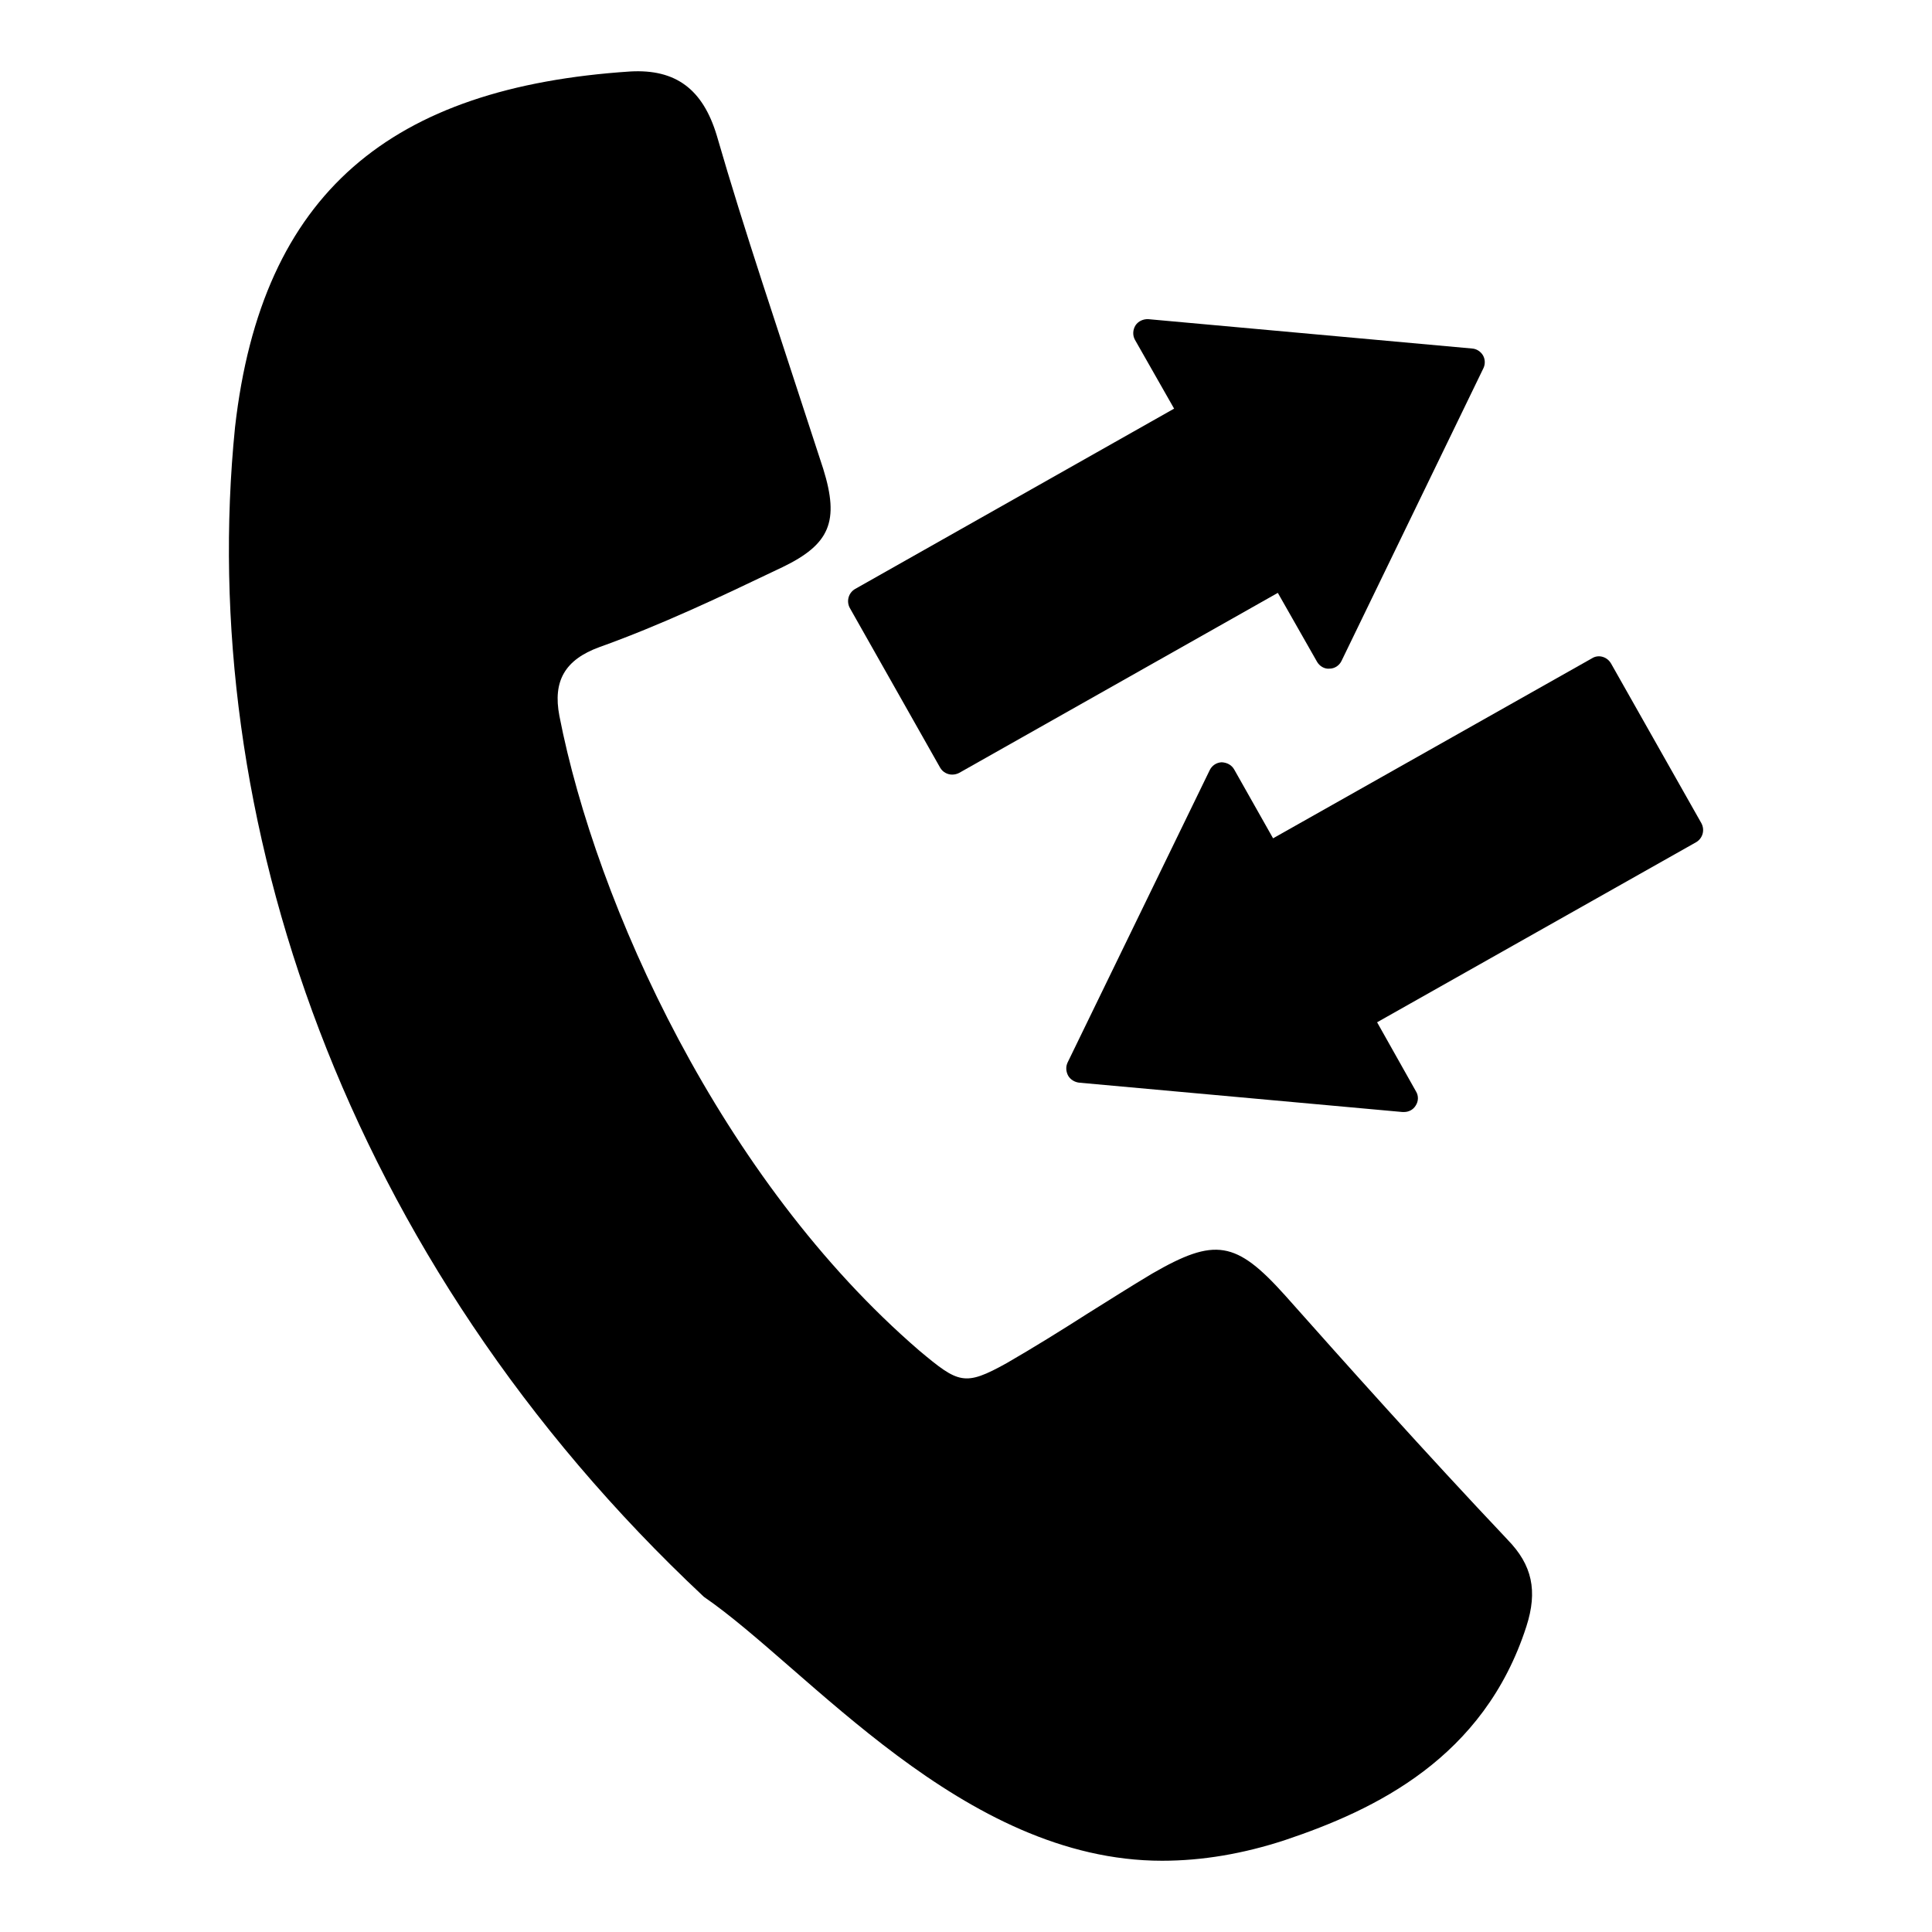
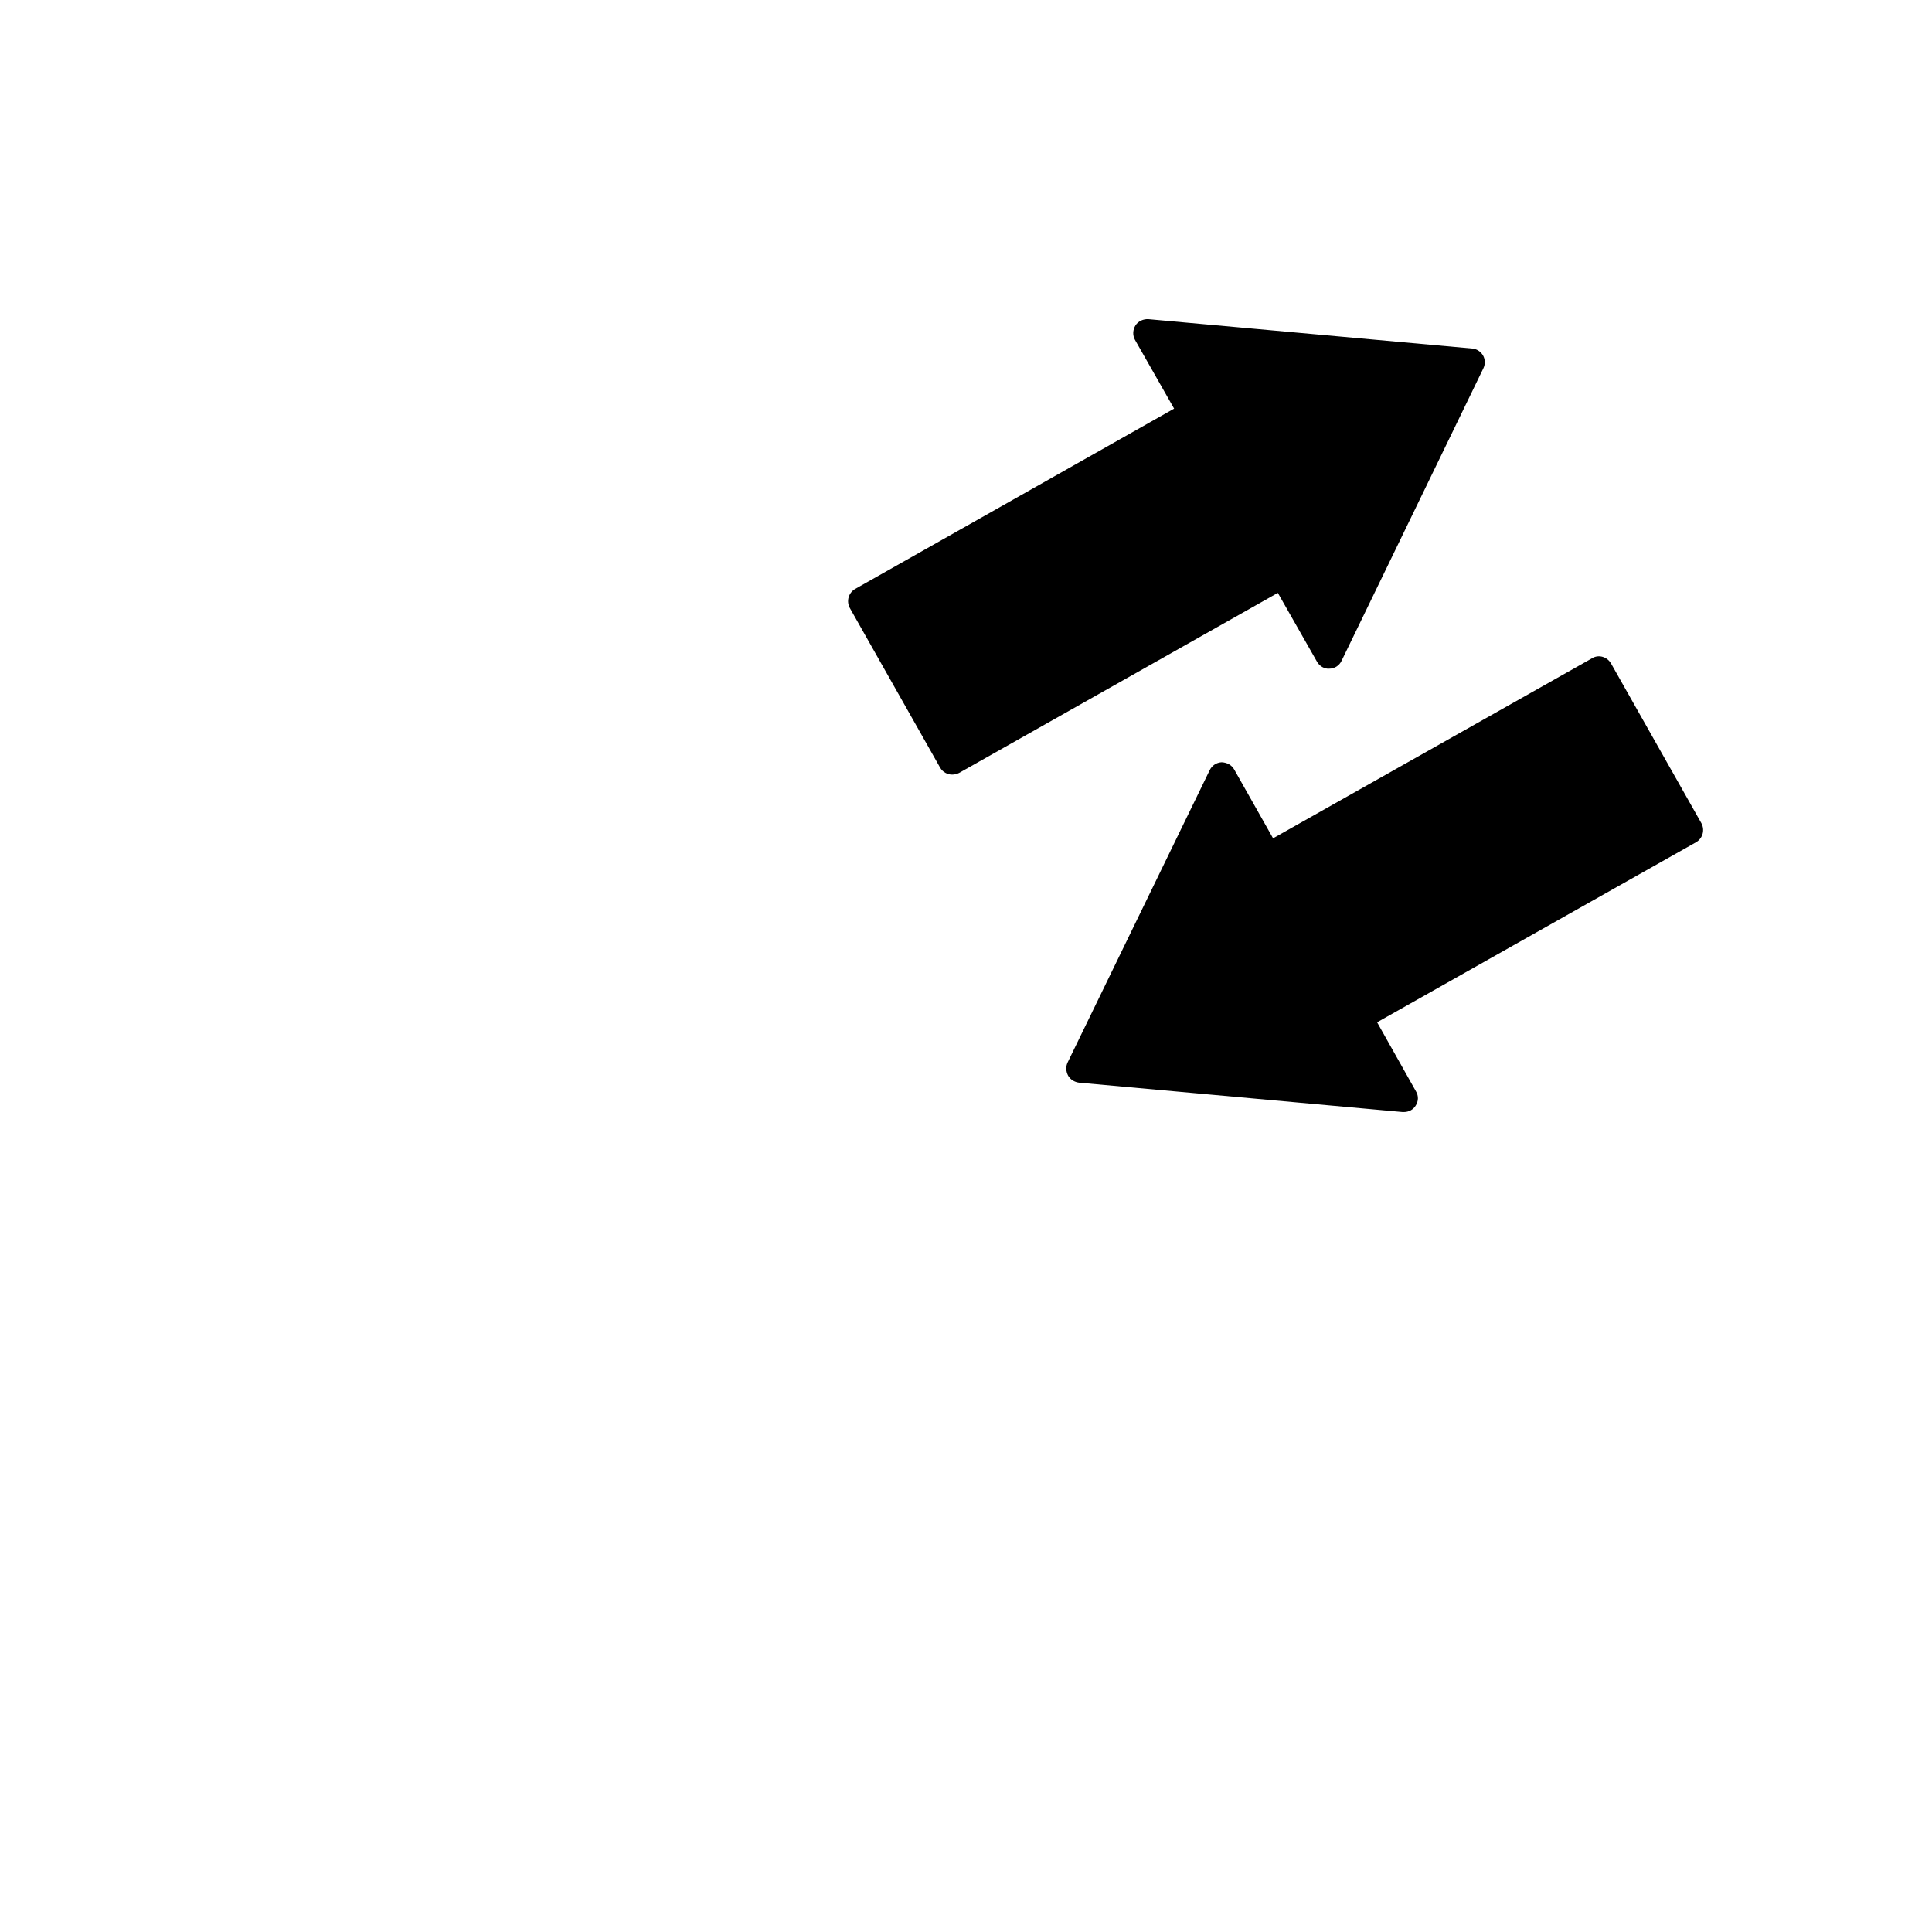
<svg xmlns="http://www.w3.org/2000/svg" fill="#000000" width="800px" height="800px" version="1.1" viewBox="144 144 512 512">
  <g>
    <path d="m369.21 305.12c-0.965-1.777-0.371-4 1.406-5.039l84.535-47.789-10.371-18.227c-0.668-1.188-0.594-2.668 0.148-3.852 0.742-1.113 2.074-1.703 3.41-1.629l85.797 7.781c1.184 0.074 2.297 0.812 2.891 1.852 0.594 1.035 0.594 2.371 0.074 3.406l-37.57 77.5c-0.594 1.258-1.852 2.074-3.188 2.074-1.332 0.148-2.668-0.668-3.332-1.852l-10.371-18.227-84.461 47.715c-0.594 0.297-1.184 0.445-1.852 0.445-1.258 0-2.519-0.668-3.188-1.852z" />
    <path d="m593.48 367.2-84.535 47.715 10.297 18.301c0.742 1.188 0.668 2.668-0.074 3.777-0.668 1.113-1.852 1.703-3.113 1.703h-0.371l-85.723-7.781c-1.188-0.148-2.297-0.816-2.891-1.852-0.594-1.113-0.668-2.371-0.148-3.481l37.637-77.426c0.594-1.258 1.777-2.074 3.188-2.148 1.48 0.074 2.668 0.742 3.336 1.926l10.297 18.227 84.535-47.715c0.816-0.52 1.852-0.664 2.816-0.371 0.965 0.297 1.703 0.891 2.223 1.777l23.93 42.305c0.965 1.785 0.375 4.008-1.402 5.043z" />
-     <path d="m543.54 552.06c6.519 6.668 8 13.559 4.965 22.969-11.262 34.895-40.082 48.602-63.938 56.605-11.039 3.629-21.93 5.484-32.598 5.484-52.871 0-93.883-51.039-121.43-69.941-95.672-89.613-134.62-207.32-124.25-309.99 7.074-62.27 41.434-90.082 104.77-94.246 12.004-0.664 19.188 4.668 22.895 16.969 7.34 25.379 15.562 49.414 28.227 88.391 4.297 13.855 1.777 19.93-10.816 26.004l-1.406 0.668c-15.188 7.262-30.969 14.742-47.121 20.523-9.113 3.332-12.371 8.965-10.594 18.227 9.738 49.906 42.836 122.91 95.352 168.18 10.445 8.742 12.004 9.559 23.191 3.336 7.188-4.148 14.449-8.668 21.41-13.113 5.703-3.555 11.41-7.188 17.113-10.594 16.672-9.633 22.227-8.742 35.266 5.777 15.93 17.926 36.973 41.484 58.977 64.75z" />
  </g>
</svg>